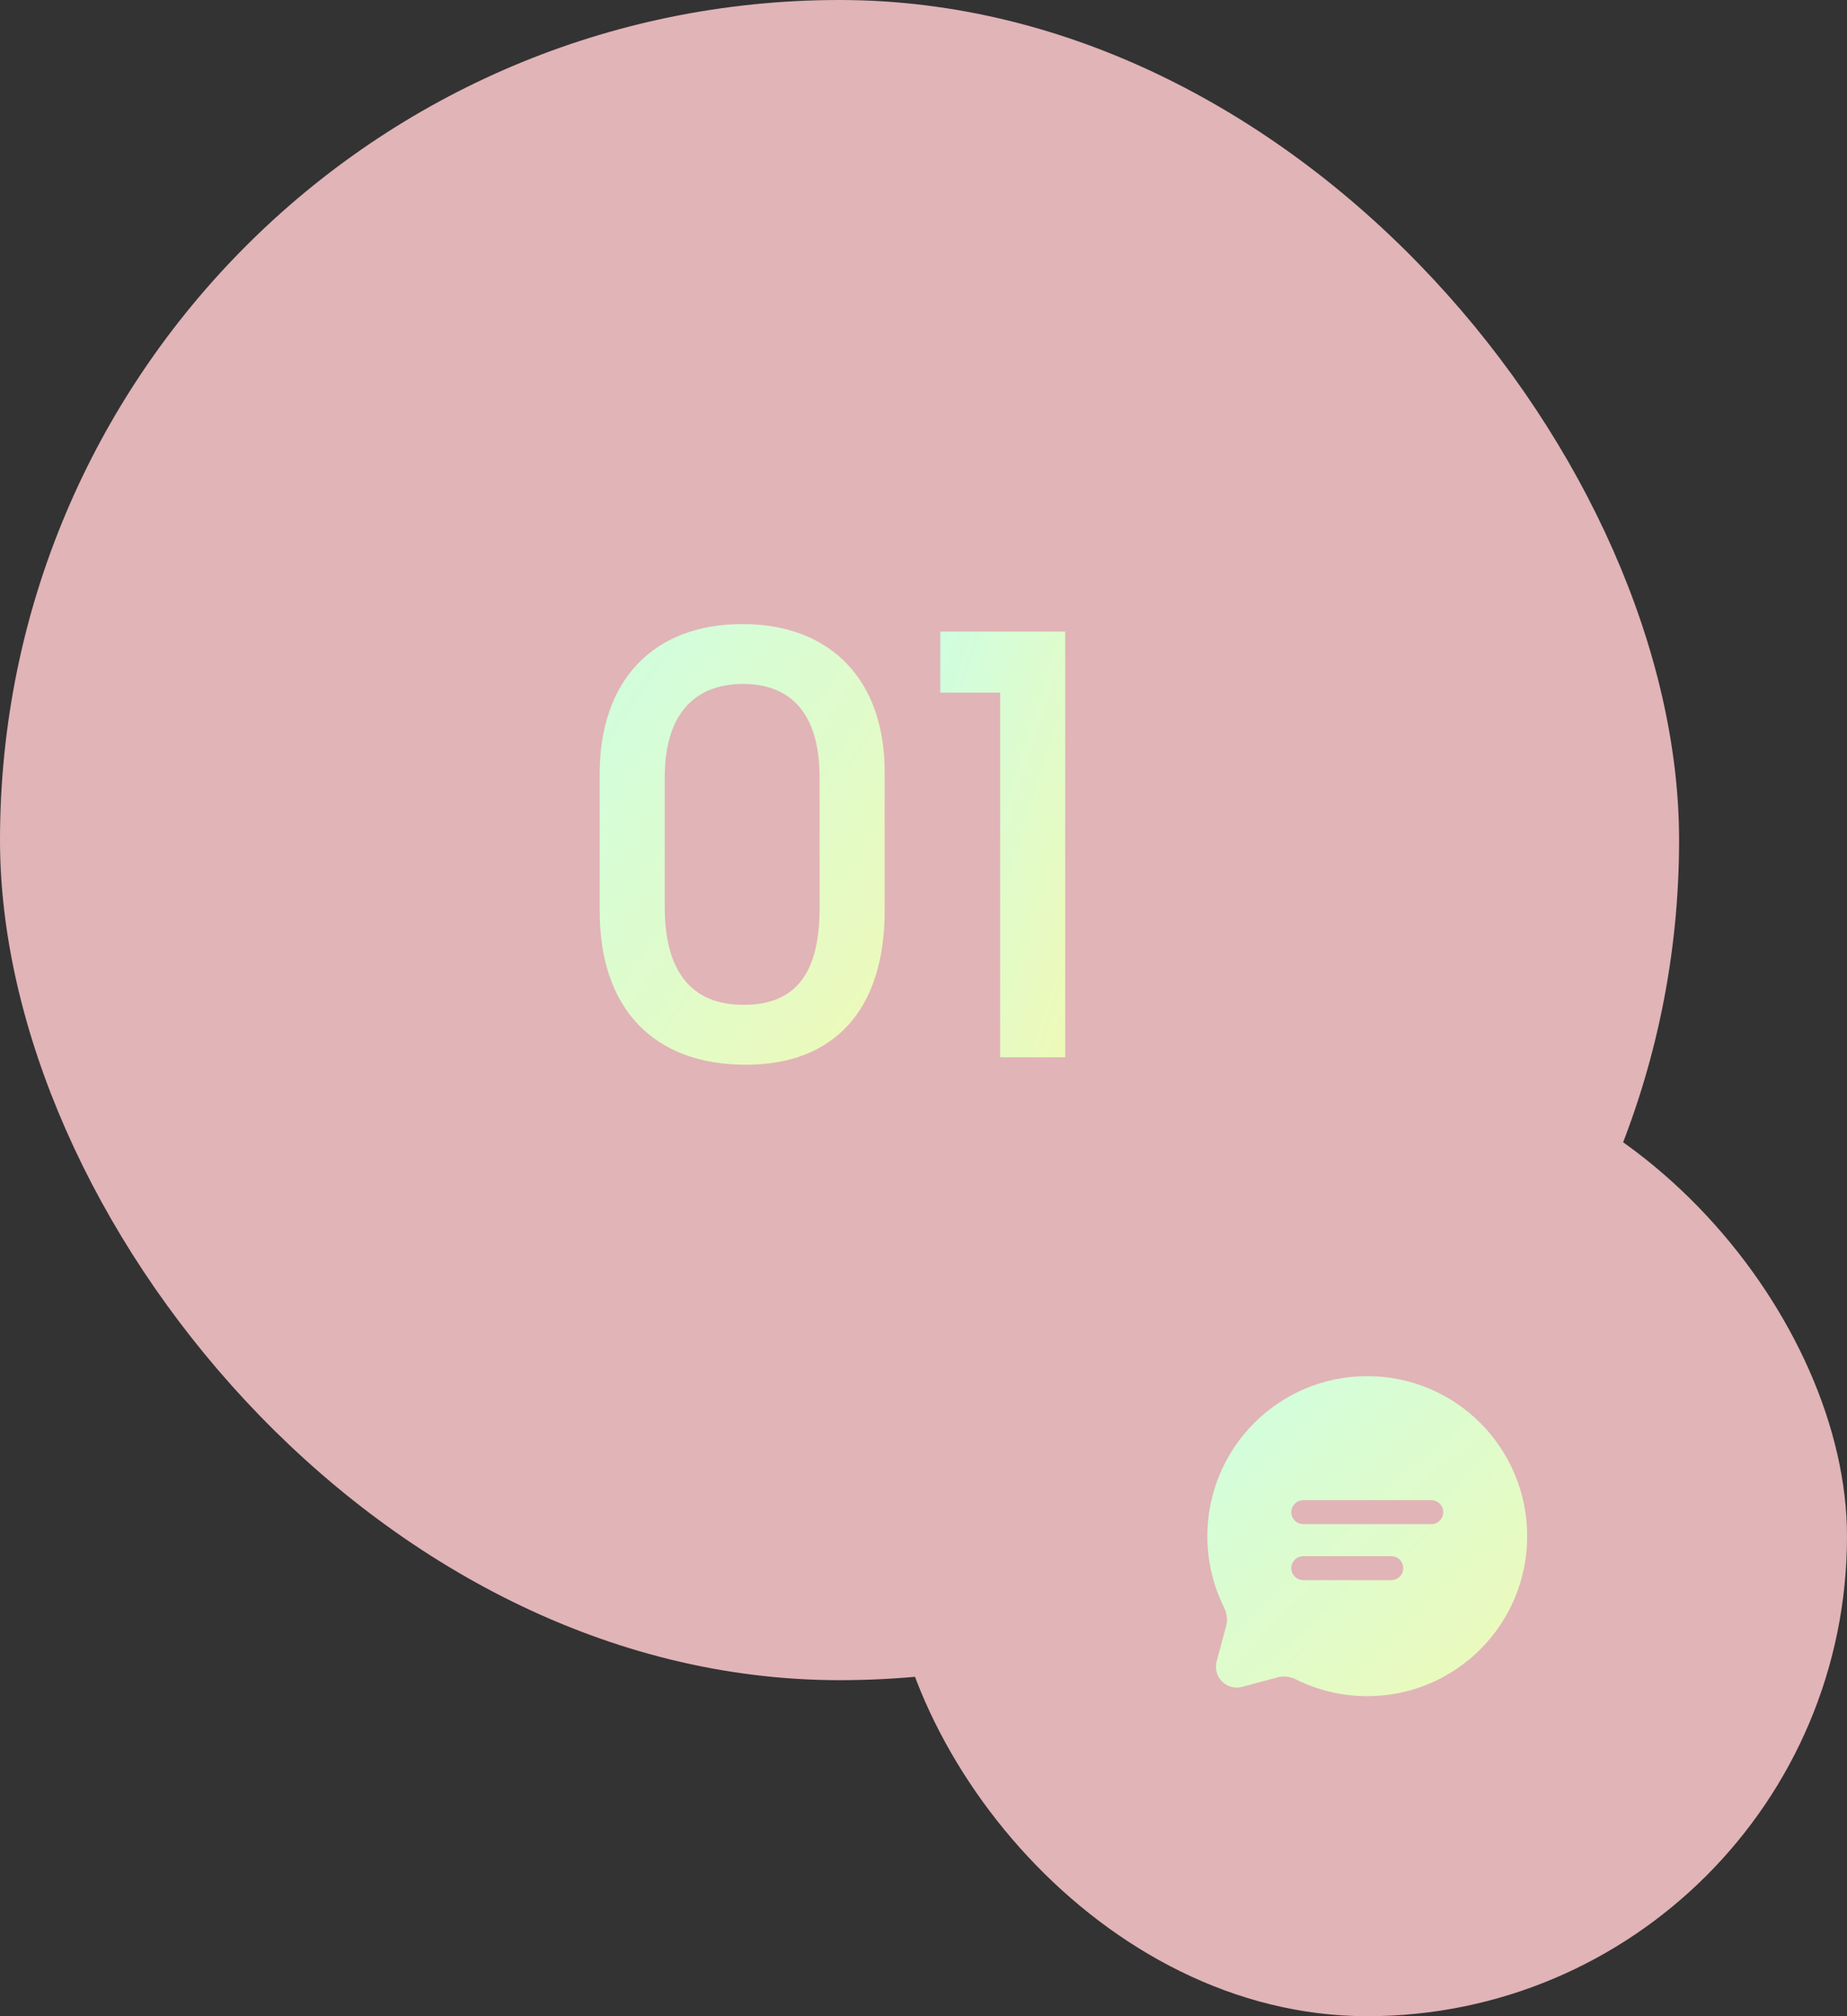
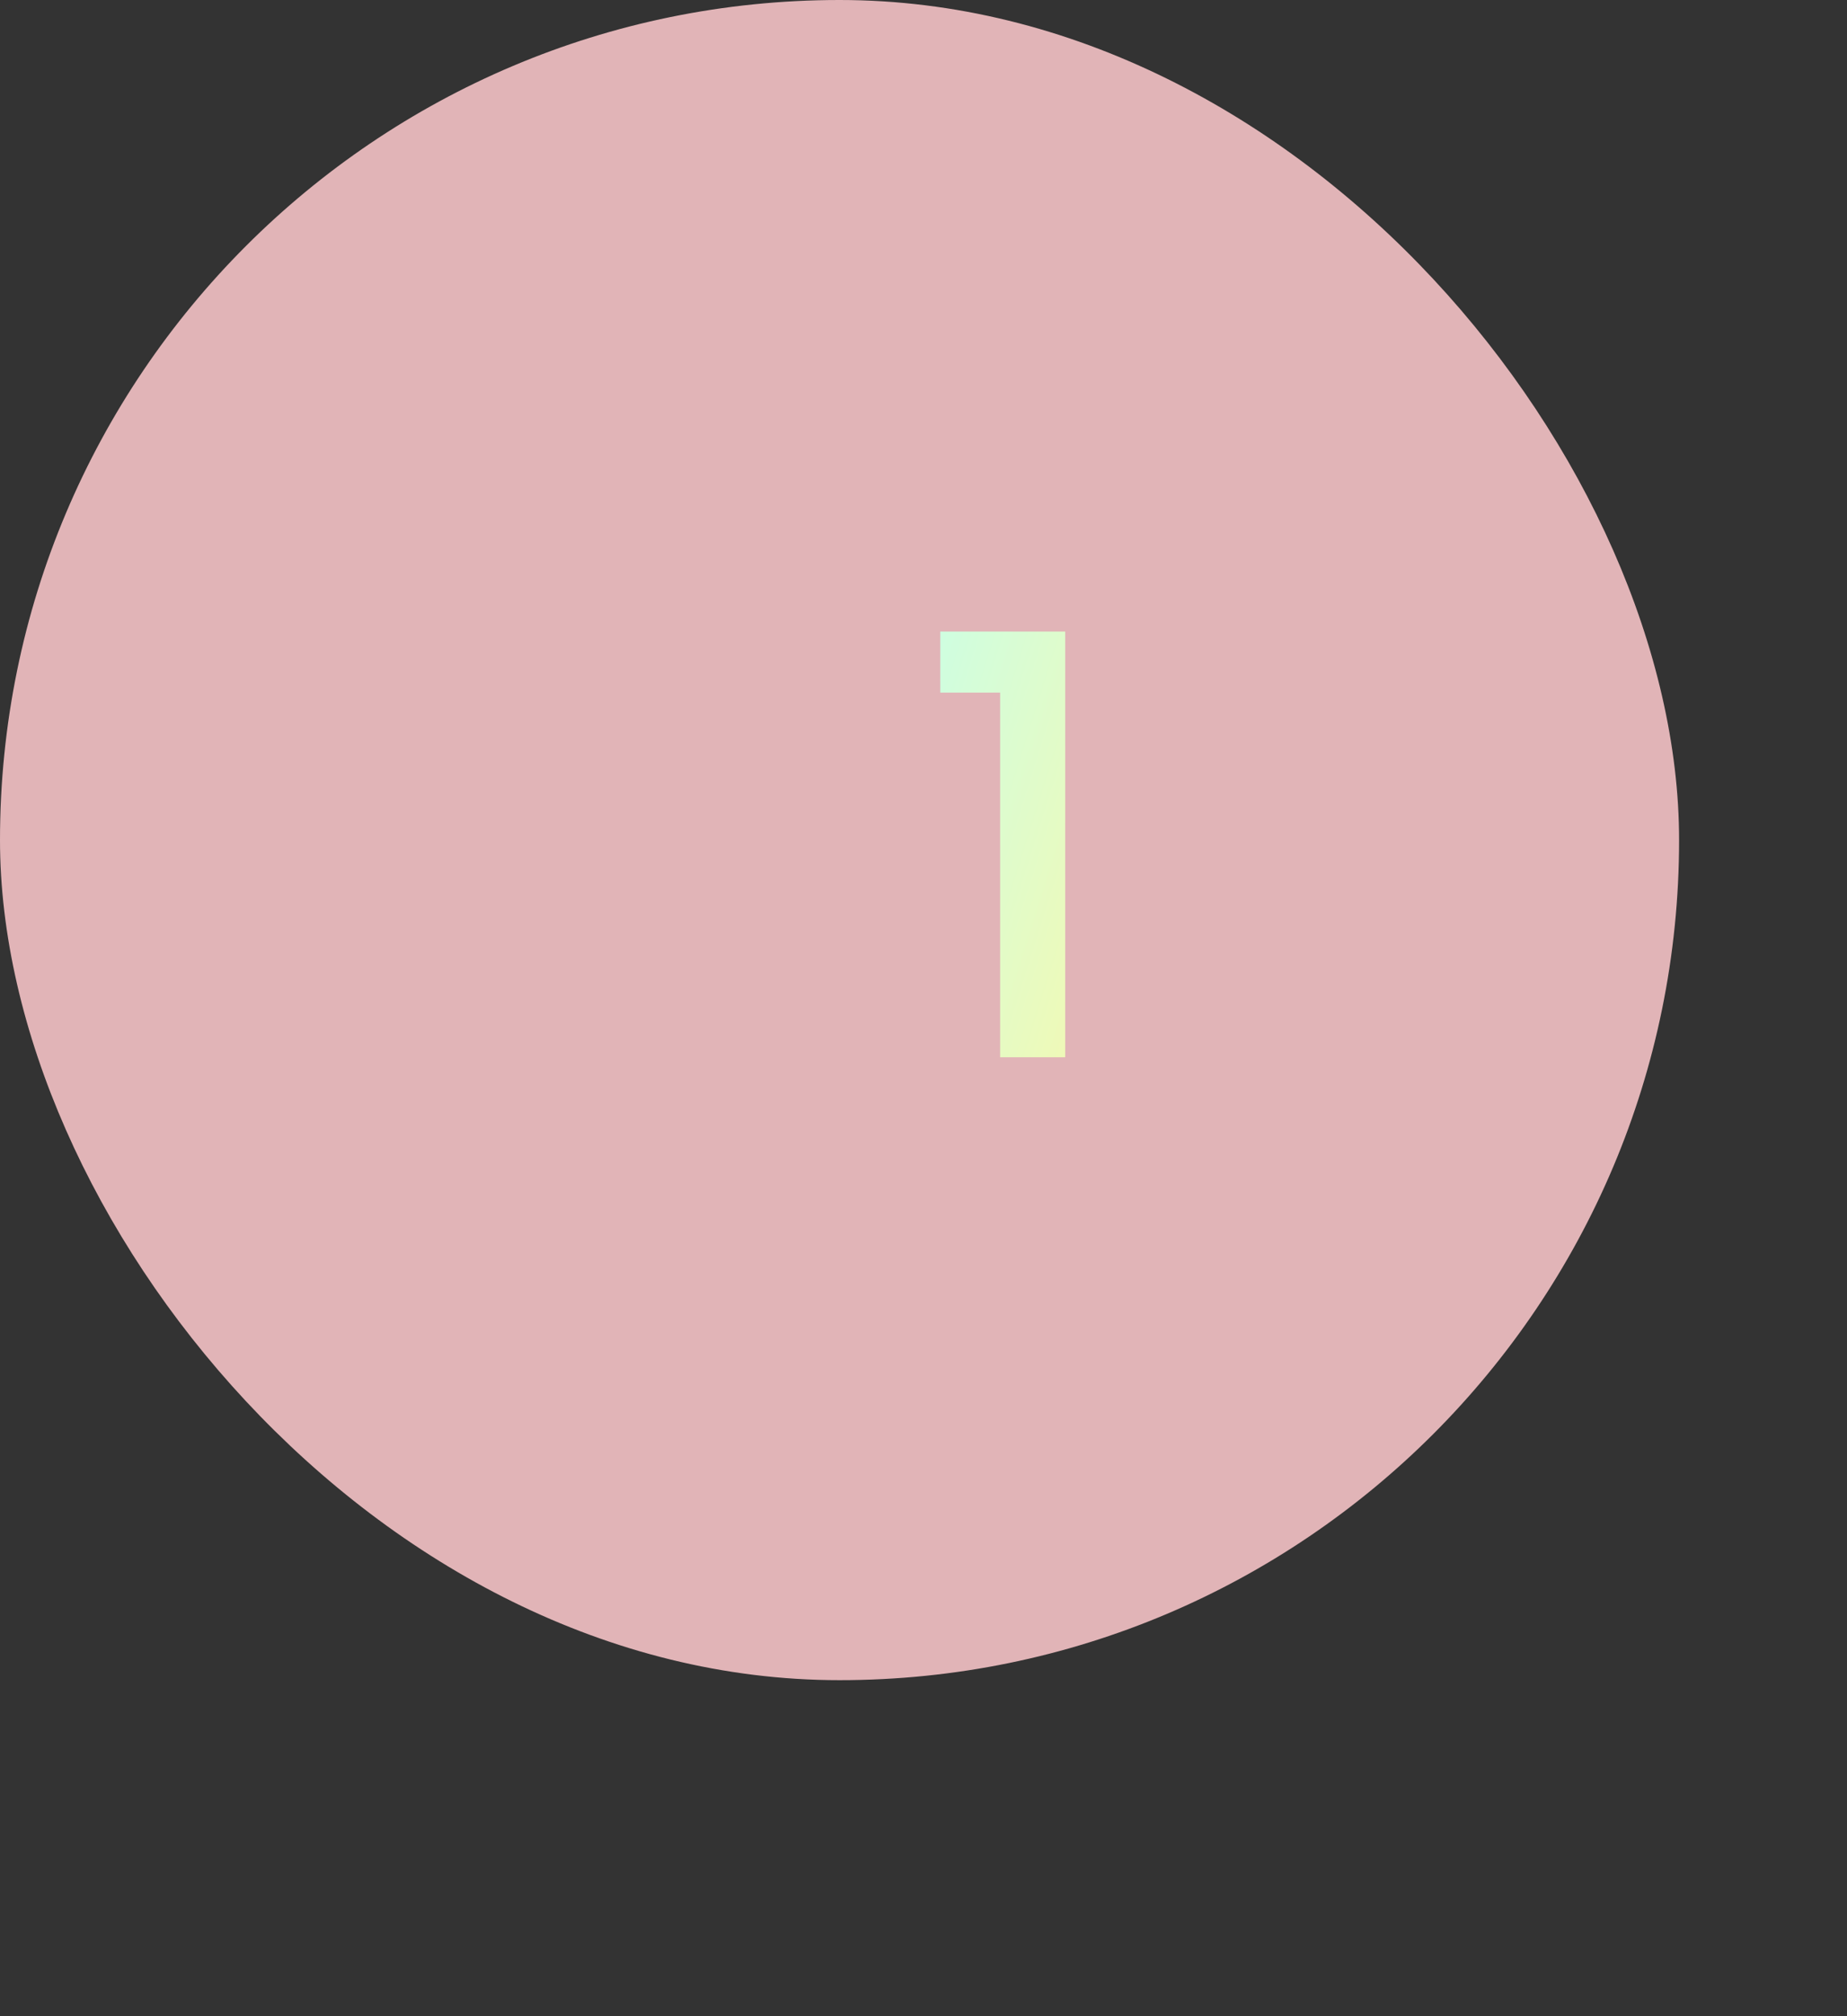
<svg xmlns="http://www.w3.org/2000/svg" width="77" height="84" viewBox="0 0 77 84" fill="none">
  <rect x="0" y="0" width="77" height="84" fill="#333333" stroke="none" />
  <rect width="70" height="70" rx="35" fill="#E1B4B7" />
  <path d="M41.695 44.048V28.856H39.199V26.312H44.407V44.048H41.695Z" fill="url(#paint0_linear_2041_63)" />
-   <path d="M25 37.952V32.24C25 28.352 27.232 26 30.952 26C34.624 26 36.88 28.328 36.88 32.144V37.952C36.88 42.056 34.792 44.36 31.096 44.36C27.232 44.36 25 42.008 25 37.952ZM27.712 37.784C27.712 40.496 28.84 41.864 31 41.864C33.16 41.864 34.168 40.568 34.168 37.832V32.384C34.168 29.84 33.064 28.496 30.976 28.496C28.864 28.496 27.712 29.864 27.712 32.384V37.784Z" fill="url(#paint1_linear_2041_63)" />
-   <rect x="37" y="44" width="40" height="40" rx="20" fill="#E1B4B7" />
-   <path fill-rule="evenodd" clip-rule="evenodd" d="M57 70.667C60.682 70.667 63.667 67.682 63.667 64C63.667 60.318 60.682 57.333 57 57.333C53.318 57.333 50.334 60.318 50.334 64C50.334 65.066 50.584 66.074 51.029 66.968C51.148 67.206 51.187 67.477 51.118 67.734L50.721 69.218C50.549 69.862 51.138 70.451 51.782 70.279L53.266 69.882C53.523 69.813 53.794 69.853 54.032 69.971C54.926 70.416 55.934 70.667 57 70.667ZM54.334 64.833C54.057 64.833 53.834 65.057 53.834 65.333C53.834 65.609 54.057 65.833 54.334 65.833H58C58.276 65.833 58.5 65.609 58.5 65.333C58.5 65.057 58.276 64.833 58 64.833H54.334ZM53.834 63C53.834 62.724 54.057 62.5 54.334 62.5H59.667C59.943 62.5 60.167 62.724 60.167 63C60.167 63.276 59.943 63.5 59.667 63.5H54.334C54.057 63.5 53.834 63.276 53.834 63Z" fill="url(#paint2_linear_2041_63)" />
  <defs>
    <linearGradient id="paint0_linear_2041_63" x1="38.891" y1="25.596" x2="49.599" y2="28.966" gradientUnits="userSpaceOnUse">
      <stop stop-color="#CDFEE2" />
      <stop offset="1" stop-color="#F0F9B6" />
    </linearGradient>
    <linearGradient id="paint1_linear_2041_63" x1="24.297" y1="25.259" x2="42.424" y2="37.831" gradientUnits="userSpaceOnUse">
      <stop stop-color="#CDFEE2" />
      <stop offset="1" stop-color="#F0F9B6" />
    </linearGradient>
    <linearGradient id="paint2_linear_2041_63" x1="49.544" y1="56.795" x2="63.566" y2="71.824" gradientUnits="userSpaceOnUse">
      <stop stop-color="#CDFEE2" />
      <stop offset="1" stop-color="#F0F9B6" />
    </linearGradient>
  </defs>
</svg>